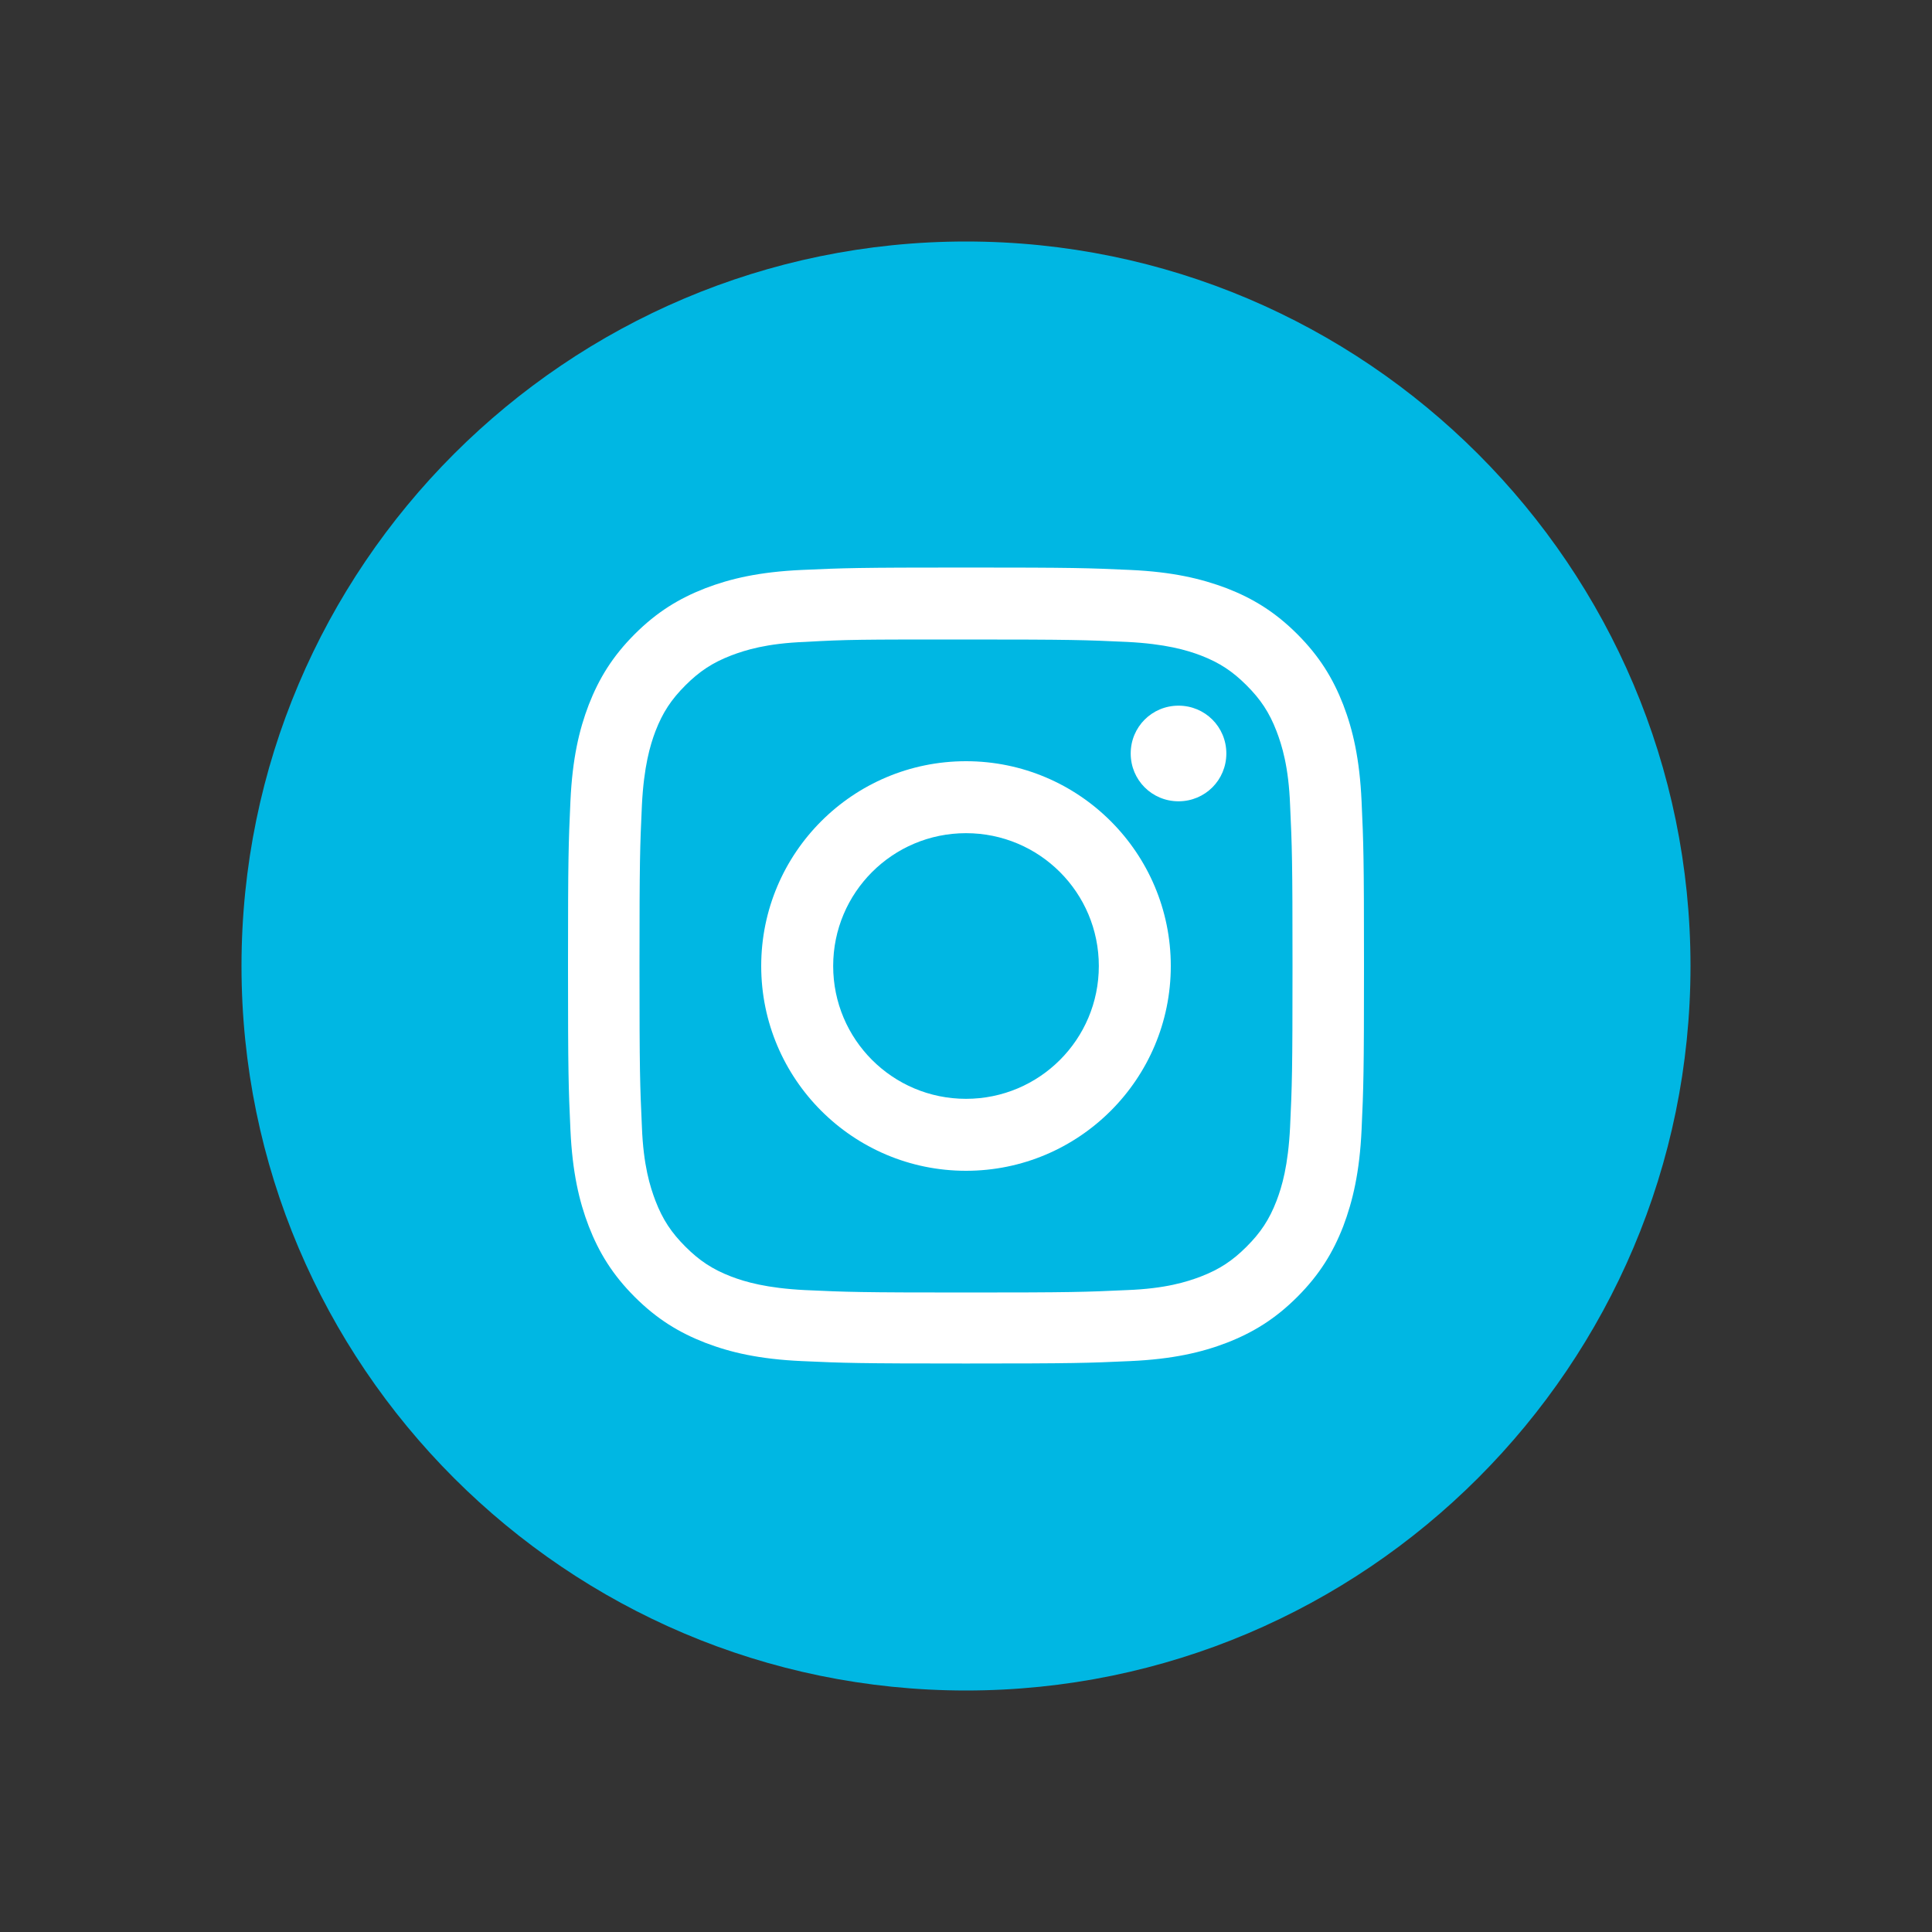
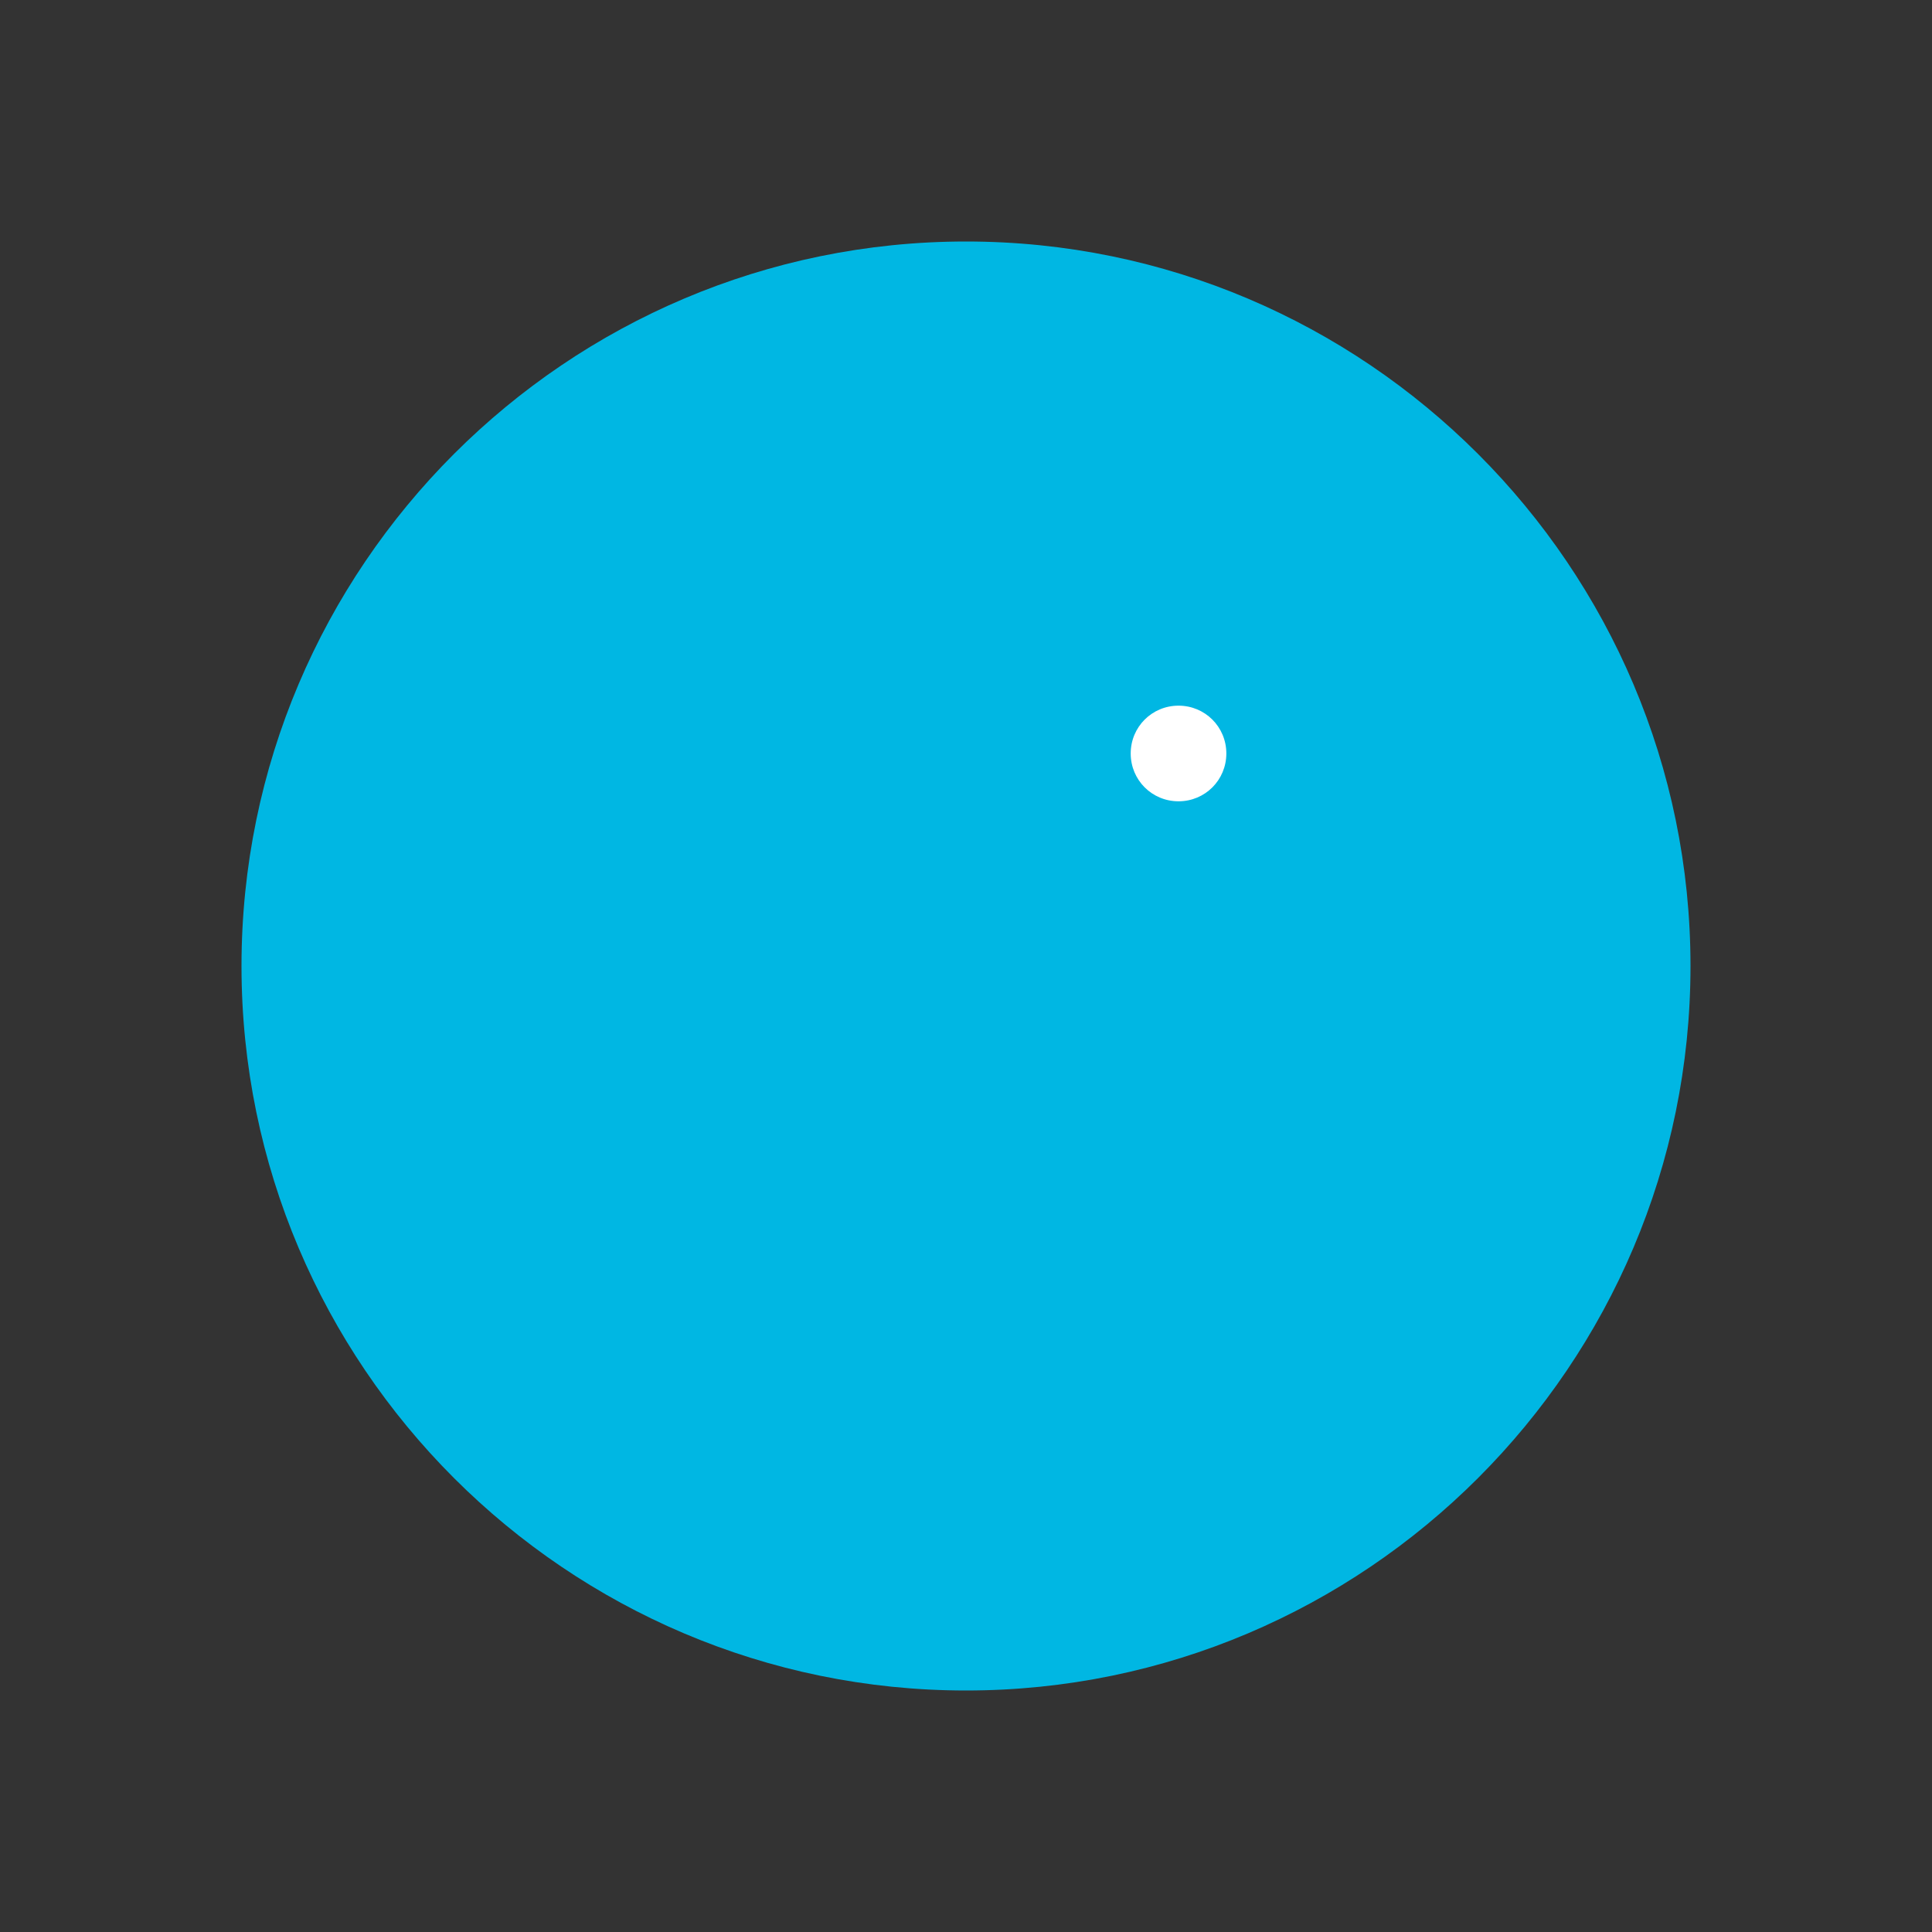
<svg xmlns="http://www.w3.org/2000/svg" version="1.0" id="Calque_1" x="0px" y="0px" viewBox="0 0 40 40" style="enable-background:new 0 0 40 40;" xml:space="preserve">
  <rect x="0" y="0" width="40" height="40" fill="#333333" stroke="none" />
  <style type="text/css">
	.st0{fill:#00B7E3;}
	.st1{fill:#FFFFFF;}
</style>
  <g>
    <g>
      <path class="st0" d="M20,35c-8.27,0-15-6.73-15-15S11.73,5,20,5s15,6.73,15,15S28.27,35,20,35z" />
-       <path class="st1" d="M20,11.75c-2.24,0-2.52,0.01-3.4,0.05c-0.88,0.04-1.48,0.18-2,0.38c-0.54,0.21-1,0.49-1.46,0.95    s-0.74,0.92-0.95,1.46c-0.2,0.52-0.34,1.12-0.38,2c-0.04,0.88-0.05,1.16-0.05,3.4s0.01,2.52,0.05,3.4s0.18,1.48,0.38,2    c0.21,0.54,0.49,1,0.95,1.46s0.92,0.74,1.46,0.95c0.52,0.2,1.12,0.34,2,0.38c0.88,0.04,1.16,0.05,3.4,0.05s2.52-0.01,3.4-0.05    c0.88-0.04,1.48-0.18,2-0.38c0.54-0.21,1-0.49,1.46-0.95c0.46-0.46,0.74-0.92,0.95-1.46c0.2-0.53,0.34-1.13,0.38-2    c0.04-0.88,0.05-1.16,0.05-3.4s-0.01-2.52-0.05-3.4c-0.04-0.88-0.18-1.48-0.38-2c-0.21-0.54-0.49-1-0.95-1.46    s-0.92-0.74-1.46-0.95c-0.53-0.2-1.12-0.34-2-0.38C22.52,11.76,22.24,11.75,20,11.75 M20,13.24c2.2,0,2.46,0.01,3.33,0.05    c0.8,0.04,1.24,0.17,1.53,0.28c0.39,0.15,0.66,0.33,0.95,0.62s0.47,0.56,0.62,0.95c0.11,0.29,0.25,0.73,0.28,1.53    c0.04,0.87,0.05,1.13,0.05,3.33s-0.01,2.46-0.05,3.33c-0.04,0.81-0.17,1.24-0.28,1.53c-0.15,0.39-0.33,0.66-0.62,0.95    s-0.56,0.47-0.95,0.62c-0.29,0.11-0.73,0.25-1.53,0.28c-0.87,0.04-1.13,0.05-3.33,0.05s-2.46-0.01-3.33-0.05    c-0.8-0.04-1.24-0.17-1.53-0.28c-0.39-0.15-0.66-0.33-0.95-0.62s-0.47-0.56-0.62-0.95c-0.11-0.29-0.25-0.73-0.28-1.53    c-0.04-0.87-0.05-1.13-0.05-3.33s0.01-2.46,0.05-3.33c0.04-0.8,0.17-1.24,0.28-1.53c0.15-0.39,0.33-0.66,0.62-0.95    s0.56-0.47,0.95-0.62c0.29-0.11,0.73-0.25,1.53-0.28C17.54,13.24,17.8,13.24,20,13.24" />
-       <path class="st1" d="M20,22.75c-1.52,0-2.75-1.23-2.75-2.75s1.23-2.75,2.75-2.75s2.75,1.23,2.75,2.75S21.52,22.75,20,22.75     M20,15.76c-2.34,0-4.24,1.9-4.24,4.24s1.9,4.24,4.24,4.24s4.24-1.9,4.24-4.24S22.34,15.76,20,15.76" />
      <path class="st1" d="M25.39,15.6c0,0.55-0.44,0.99-0.99,0.99s-0.99-0.44-0.99-0.99c0-0.55,0.44-0.99,0.99-0.99    S25.39,15.05,25.39,15.6" />
    </g>
  </g>
</svg>